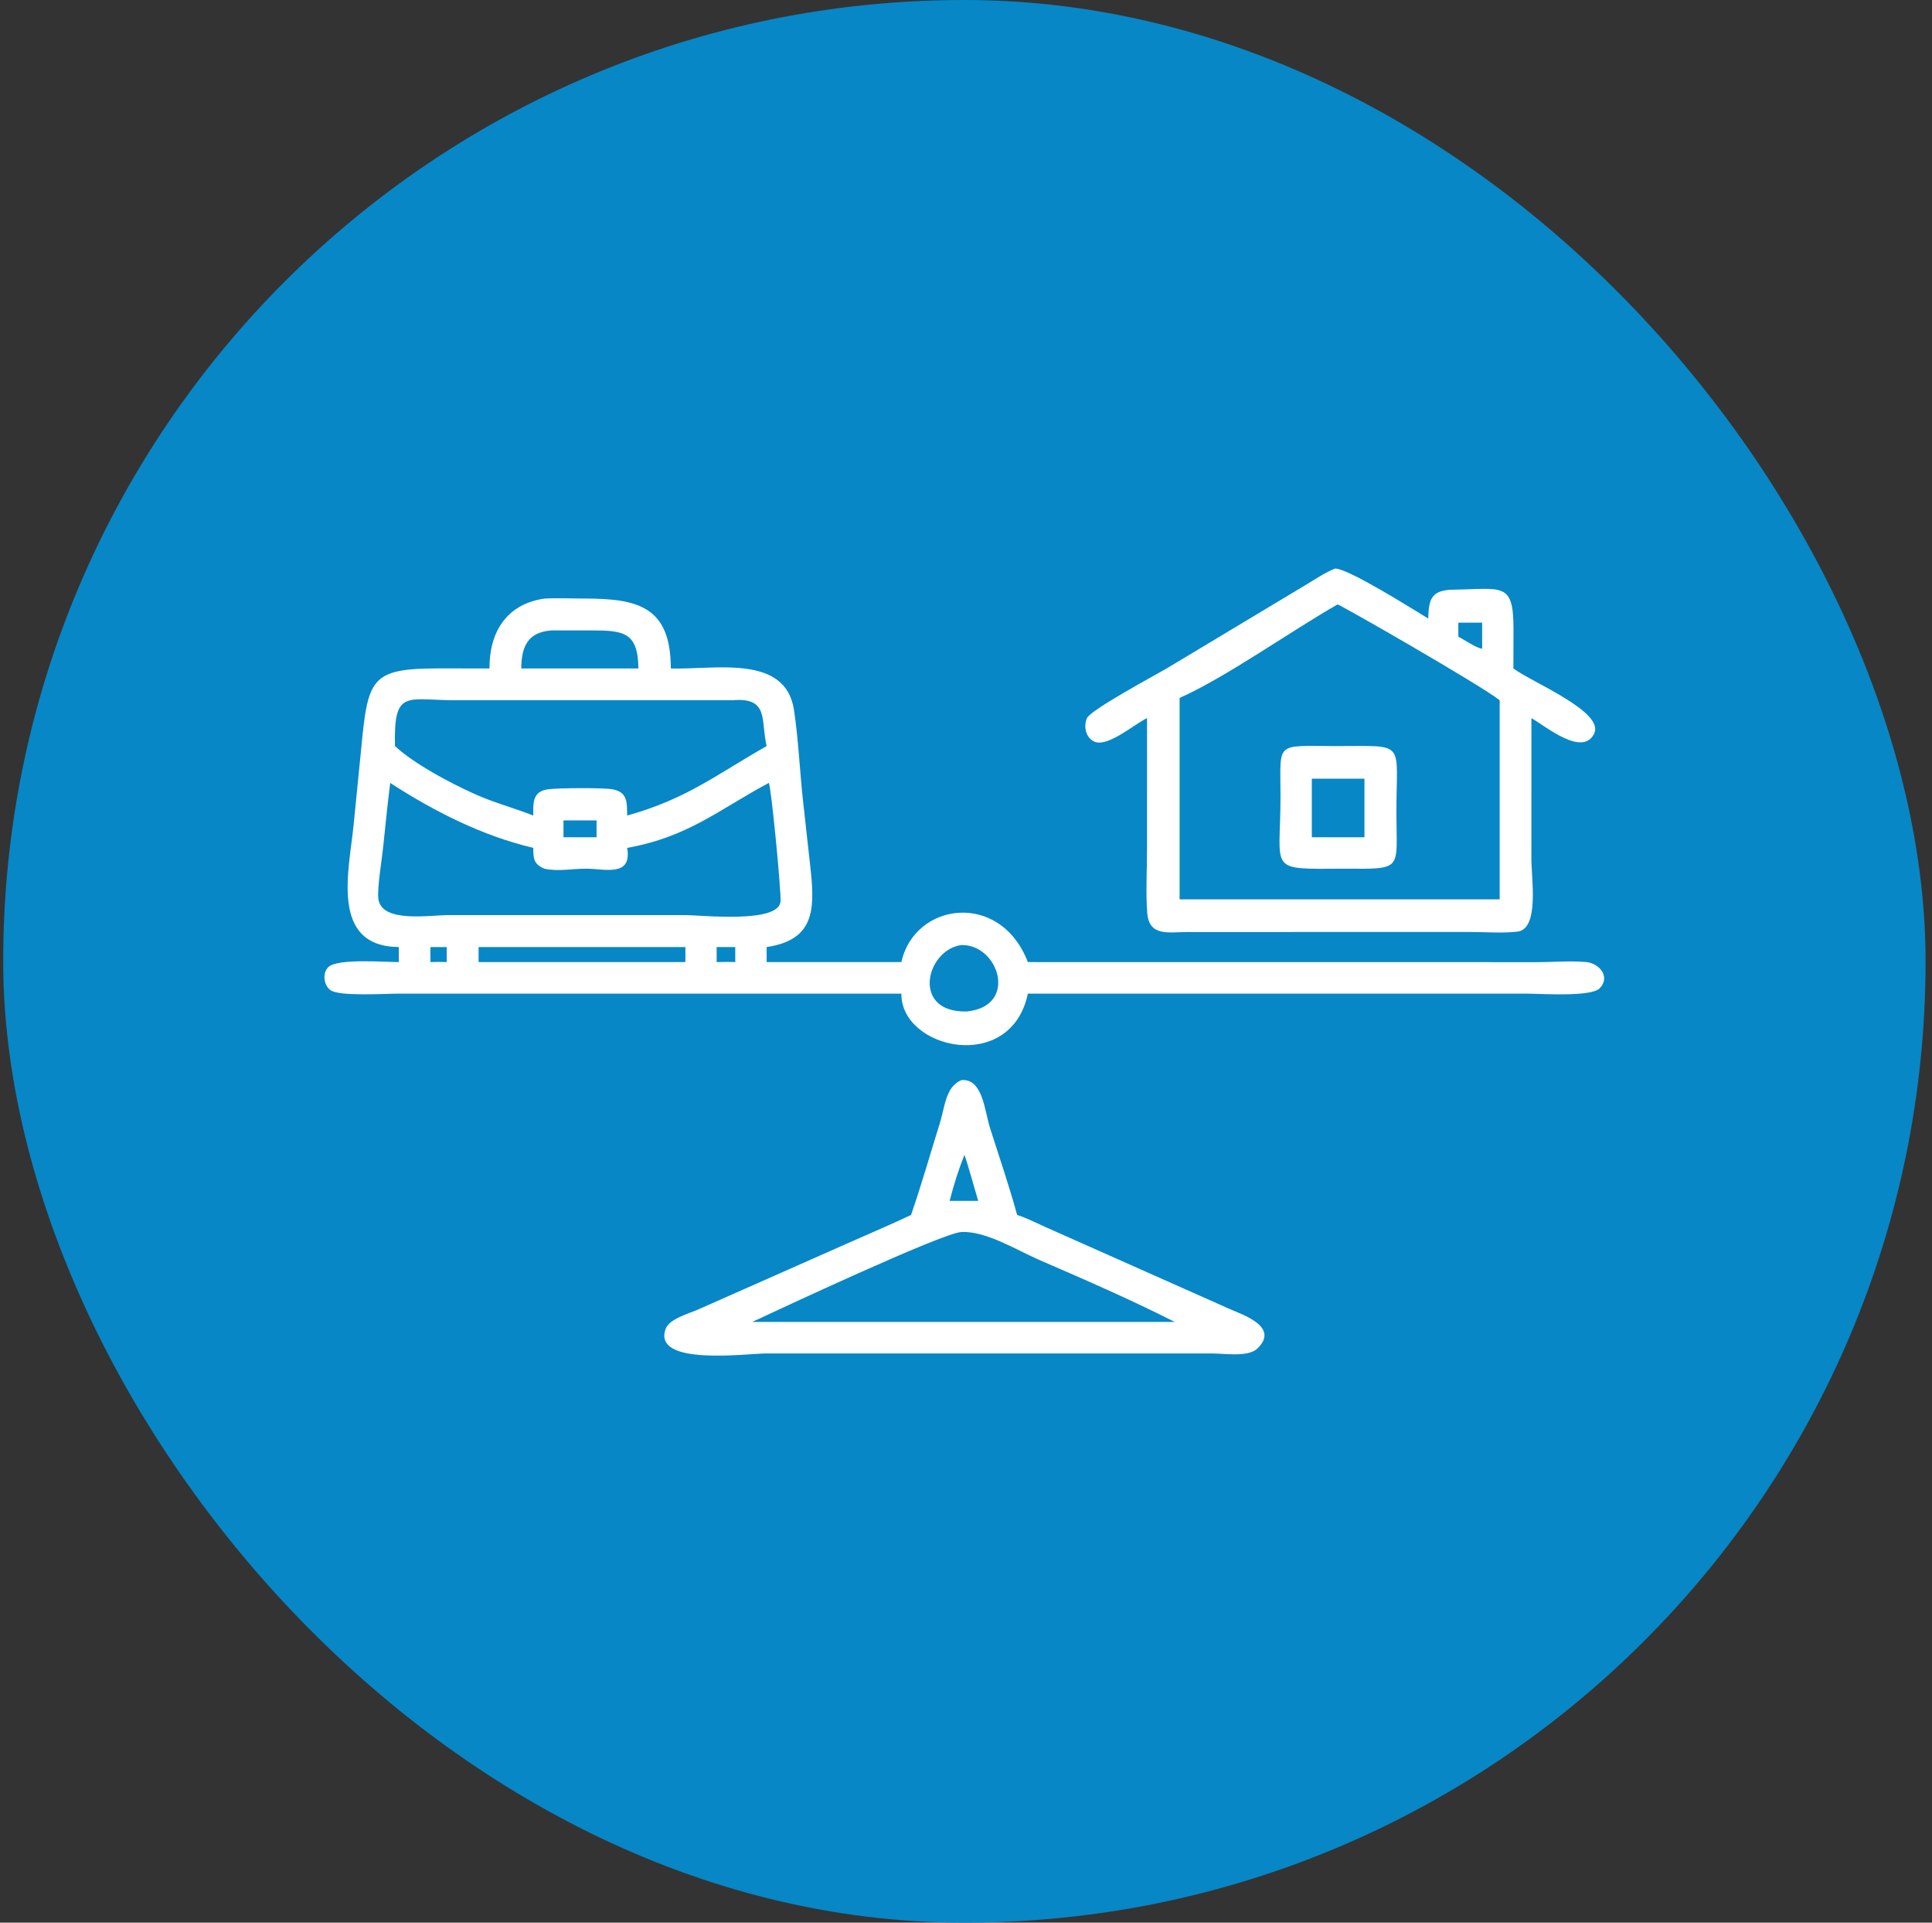
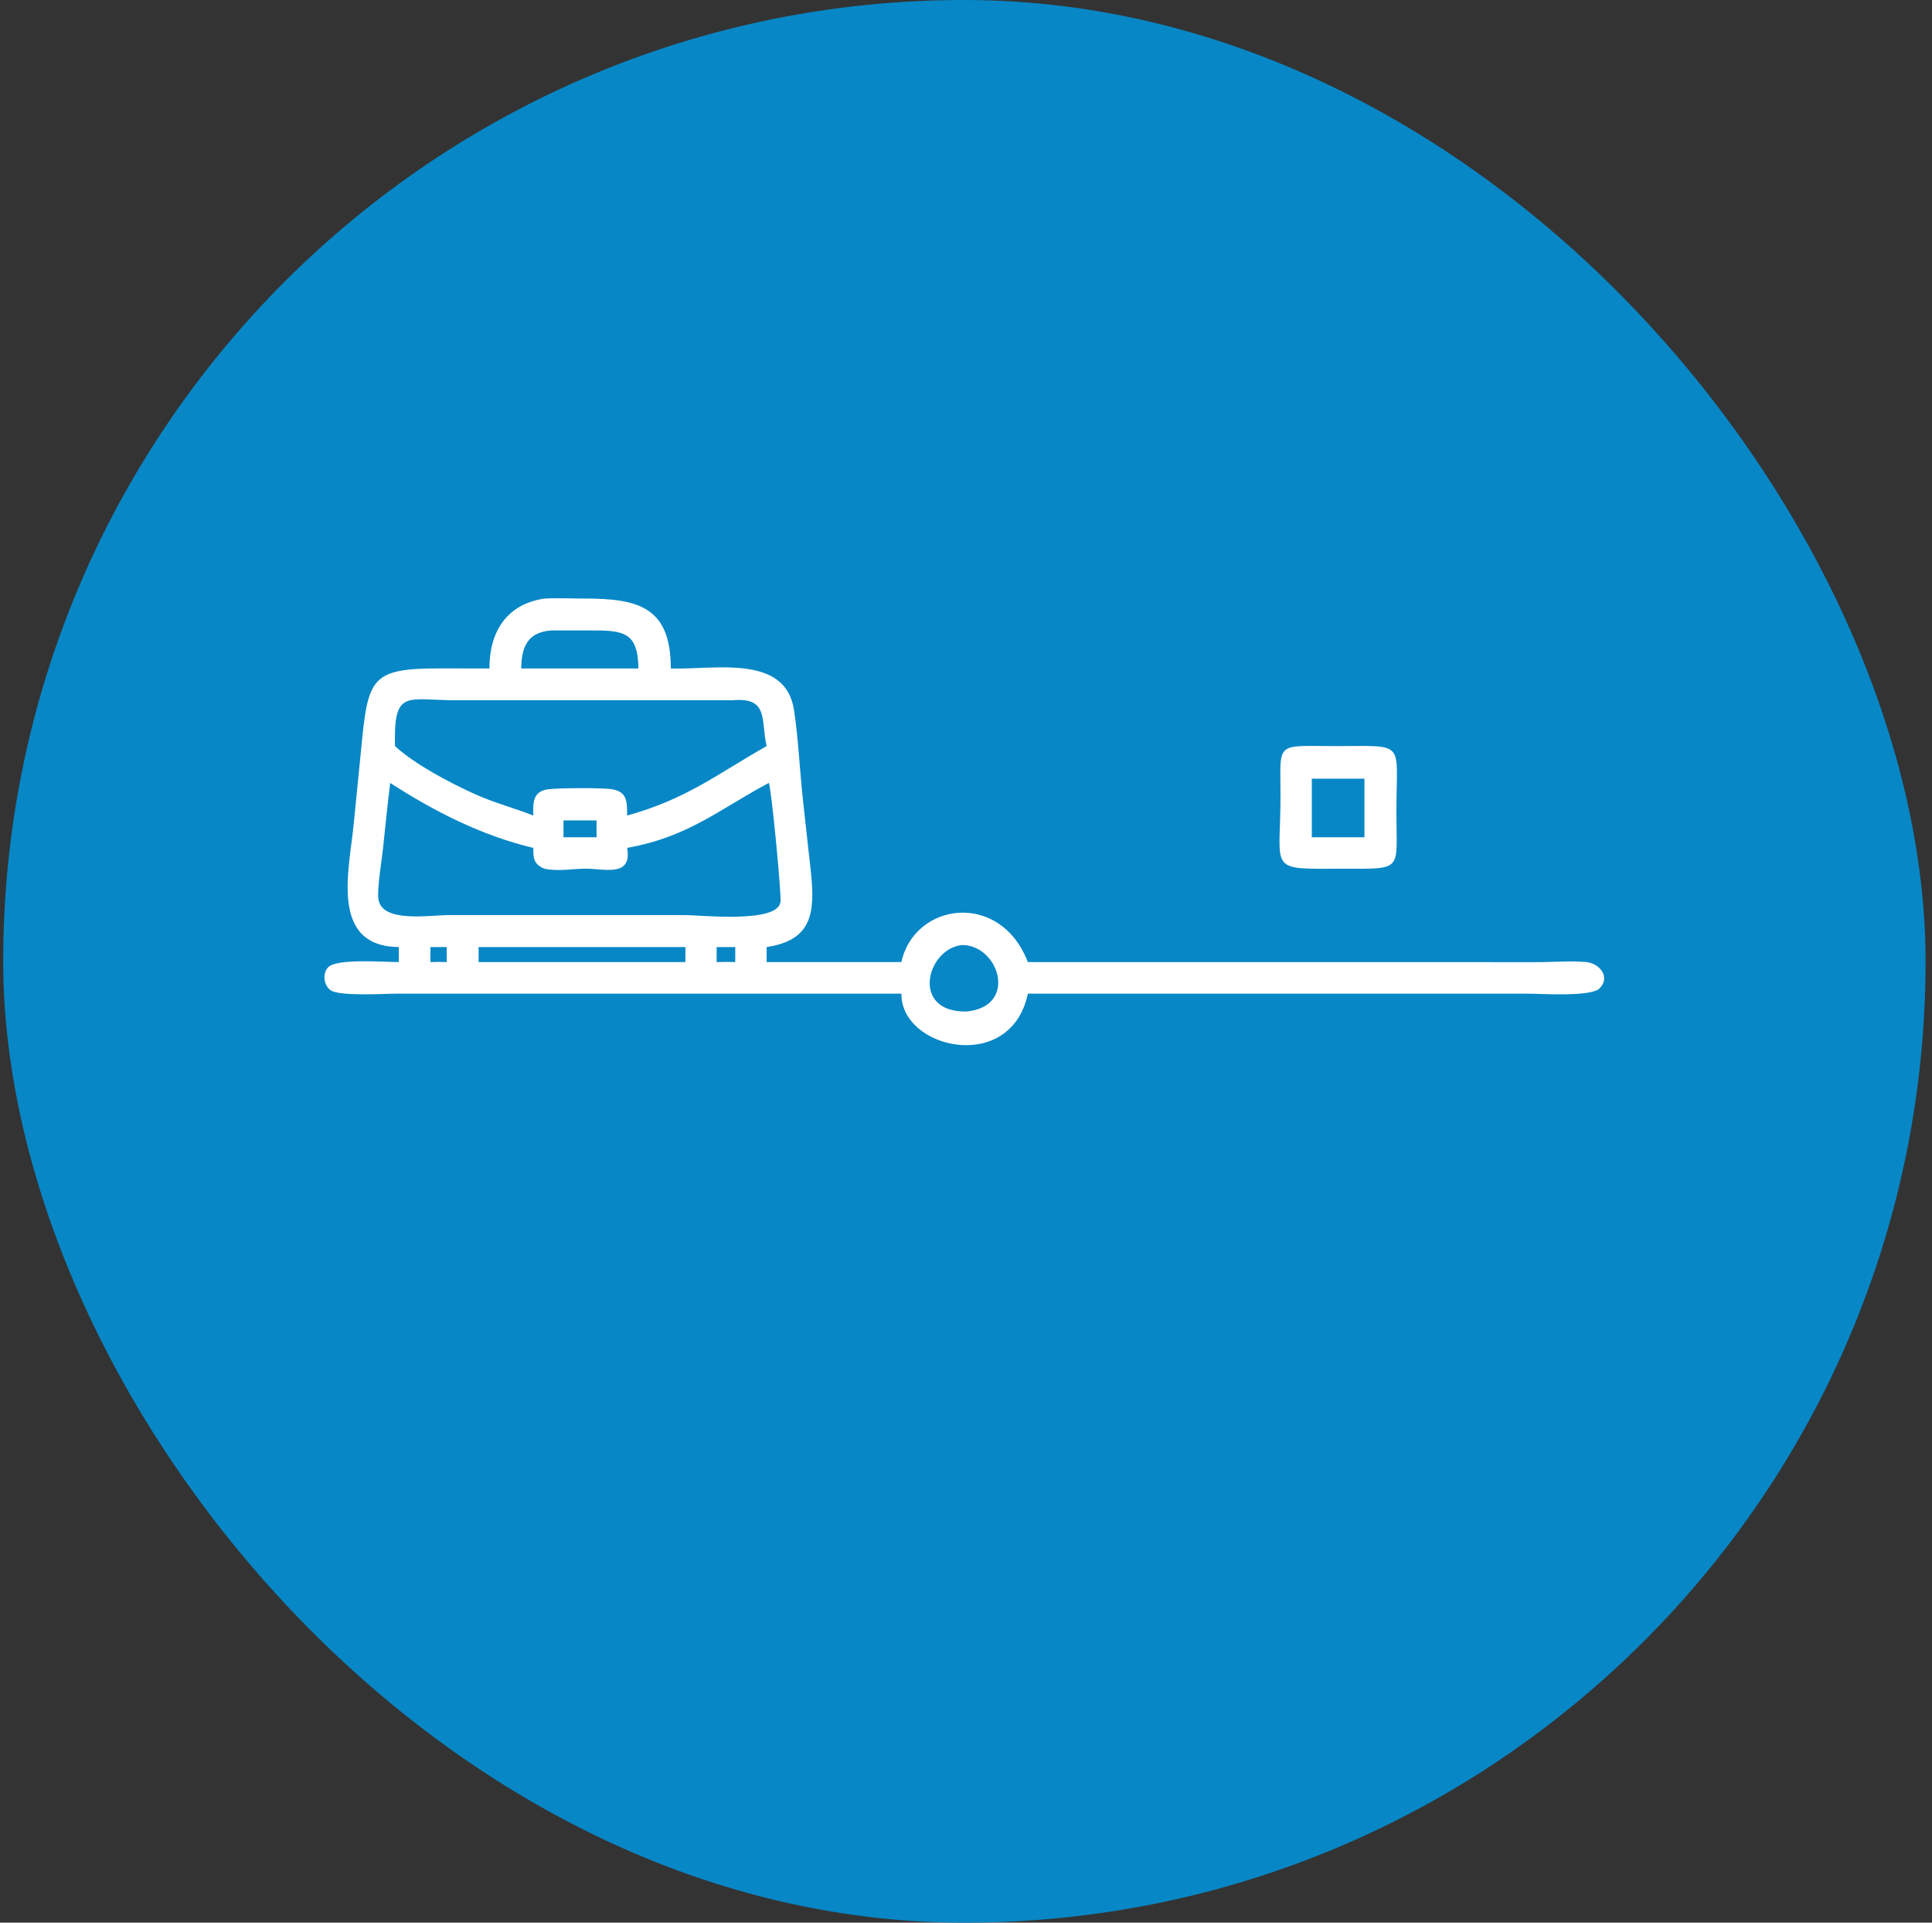
<svg xmlns="http://www.w3.org/2000/svg" width="201" height="200" viewBox="0 0 201 200" fill="none">
  <rect x="0" y="0" width="201" height="200" fill="#333333" stroke="none" />
  <rect x="0.332" width="200" height="200" rx="100" fill="#0787C6" />
-   <path d="M119.335 74.699C118.075 75.288 115.272 77.741 113.877 77.154C112.953 76.765 112.706 75.551 113.084 74.702C113.474 73.826 120.307 70.167 121.412 69.512L135.71 60.926C136.732 60.318 137.782 59.592 138.883 59.145C140.222 59.088 147.098 63.44 148.587 64.34C148.642 62.269 148.929 61.371 151.257 61.337C156.321 61.264 157.462 60.505 157.459 65.438L157.452 69.537C159.331 70.96 166.965 74.03 165.851 76.313C164.651 78.772 160.816 75.556 159.326 74.699L159.323 89.346C159.322 91.406 160.164 96.636 157.873 96.91C156.342 97.094 154.632 96.95 153.079 96.949L143.105 96.945L123.424 96.954C121.6 96.96 119.559 97.437 119.359 94.996C119.192 92.974 119.332 90.372 119.332 88.307L119.335 74.699ZM139.156 62.875C134.355 65.61 127.481 70.497 122.722 72.6V93.556H139.589H156.023V72.845C154.113 71.307 139.412 62.883 139.156 62.875ZM151.725 64.77C151.724 65.258 151.711 65.749 151.725 66.236C152.303 66.518 153.648 67.454 154.197 67.472V64.77H151.725Z" fill="white" />
-   <path d="M50.923 69.537C50.905 65.765 52.679 62.846 56.629 62.267C58 62.187 59.385 62.263 60.758 62.262C66.379 62.258 69.788 63.103 69.79 69.537C74.362 69.677 81.727 68.016 82.606 73.862C83.08 77.014 83.204 80.241 83.556 83.411L84.367 90.738C84.78 94.835 84.576 97.796 79.761 98.515V100.079H93.78C95.117 93.894 104.043 92.582 106.936 100.079L159.822 100.085C161.524 100.092 163.331 99.928 165.017 100.074C166.351 100.19 167.6 101.586 166.428 102.802C165.531 103.733 160.317 103.361 158.767 103.361L143.576 103.364H106.936C105.168 111.779 93.695 109.115 93.78 103.364L41.431 103.362C40.001 103.361 35.277 103.674 34.365 102.988C33.675 102.468 33.527 101.251 34.139 100.617C35.041 99.681 39.981 100.076 41.489 100.079V98.515C34.254 98.444 36.34 90.467 36.794 85.763L37.556 78.104C38.281 70.55 38.492 69.521 45.775 69.529L50.923 69.537ZM57.331 65.582C54.892 65.772 54.251 67.289 54.228 69.537H63.341H66.421C66.37 65.737 64.867 65.577 61.482 65.577L57.331 65.582ZM76.181 72.845L47.486 72.844C42.284 72.845 40.956 71.61 41.091 77.608C43.14 79.502 46.862 81.467 49.454 82.625C51.429 83.513 53.482 84.047 55.483 84.834C55.449 83.421 55.446 82.31 57.049 82.1C58.086 81.964 62.806 81.924 63.762 82.113C65.309 82.418 65.225 83.483 65.248 84.834C71.442 83.12 74.606 80.526 79.761 77.608C79.121 74.958 80.064 72.489 76.181 72.845ZM79.983 81.442C74.83 84.189 71.607 87.068 65.248 88.199C65.782 91.257 62.935 90.375 61.001 90.363C59.605 90.356 57.988 90.679 56.629 90.362C55.517 89.883 55.481 89.311 55.483 88.199C50.129 86.93 45.19 84.412 40.596 81.442C40.332 83.586 40.107 85.733 39.887 87.882C39.766 89.186 39.216 92.427 39.366 93.517C39.713 96.035 44.684 95.194 46.635 95.191L71.227 95.191C73.026 95.191 81.016 96.092 81.204 93.773C81.288 92.744 80.223 81.746 79.983 81.442ZM58.625 85.343C58.625 85.927 58.618 86.512 58.625 87.095H62.064V85.343H58.625ZM100.017 98.307C96.337 98.798 94.75 105.36 100.586 105.216C105.986 104.677 103.913 98.213 100.017 98.307ZM44.785 98.515C44.778 99.036 44.763 99.558 44.785 100.079C45.353 100.053 45.908 100.051 46.476 100.079V98.515H44.785ZM49.791 98.515V100.079H71.305C71.307 99.558 71.315 99.036 71.305 98.515H49.791ZM74.558 98.515V100.079C75.205 100.063 75.847 100.05 76.494 100.079V98.515H74.558Z" fill="white" />
+   <path d="M50.923 69.537C50.905 65.765 52.679 62.846 56.629 62.267C58 62.187 59.385 62.263 60.758 62.262C66.379 62.258 69.788 63.103 69.79 69.537C74.362 69.677 81.727 68.016 82.606 73.862C83.08 77.014 83.204 80.241 83.556 83.411L84.367 90.738C84.78 94.835 84.576 97.796 79.761 98.515V100.079H93.78C95.117 93.894 104.043 92.582 106.936 100.079L159.822 100.085C161.524 100.092 163.331 99.928 165.017 100.074C166.351 100.19 167.6 101.586 166.428 102.802C165.531 103.733 160.317 103.361 158.767 103.361L143.576 103.364H106.936C105.168 111.779 93.695 109.115 93.78 103.364L41.431 103.362C40.001 103.361 35.277 103.674 34.365 102.988C33.675 102.468 33.527 101.251 34.139 100.617C35.041 99.681 39.981 100.076 41.489 100.079V98.515C34.254 98.444 36.34 90.467 36.794 85.763L37.556 78.104C38.281 70.55 38.492 69.521 45.775 69.529L50.923 69.537ZM57.331 65.582C54.892 65.772 54.251 67.289 54.228 69.537H63.341H66.421C66.37 65.737 64.867 65.577 61.482 65.577ZM76.181 72.845L47.486 72.844C42.284 72.845 40.956 71.61 41.091 77.608C43.14 79.502 46.862 81.467 49.454 82.625C51.429 83.513 53.482 84.047 55.483 84.834C55.449 83.421 55.446 82.31 57.049 82.1C58.086 81.964 62.806 81.924 63.762 82.113C65.309 82.418 65.225 83.483 65.248 84.834C71.442 83.12 74.606 80.526 79.761 77.608C79.121 74.958 80.064 72.489 76.181 72.845ZM79.983 81.442C74.83 84.189 71.607 87.068 65.248 88.199C65.782 91.257 62.935 90.375 61.001 90.363C59.605 90.356 57.988 90.679 56.629 90.362C55.517 89.883 55.481 89.311 55.483 88.199C50.129 86.93 45.19 84.412 40.596 81.442C40.332 83.586 40.107 85.733 39.887 87.882C39.766 89.186 39.216 92.427 39.366 93.517C39.713 96.035 44.684 95.194 46.635 95.191L71.227 95.191C73.026 95.191 81.016 96.092 81.204 93.773C81.288 92.744 80.223 81.746 79.983 81.442ZM58.625 85.343C58.625 85.927 58.618 86.512 58.625 87.095H62.064V85.343H58.625ZM100.017 98.307C96.337 98.798 94.75 105.36 100.586 105.216C105.986 104.677 103.913 98.213 100.017 98.307ZM44.785 98.515C44.778 99.036 44.763 99.558 44.785 100.079C45.353 100.053 45.908 100.051 46.476 100.079V98.515H44.785ZM49.791 98.515V100.079H71.305C71.307 99.558 71.315 99.036 71.305 98.515H49.791ZM74.558 98.515V100.079C75.205 100.063 75.847 100.05 76.494 100.079V98.515H74.558Z" fill="white" />
  <path d="M139.903 90.362C131.715 90.397 133.229 90.781 133.22 82.772C133.213 77.102 132.596 77.592 138.884 77.609C146.42 77.625 145.267 76.905 145.278 84.565C145.286 90.521 146.046 90.405 139.903 90.362ZM136.479 81V87.096H141.953V81H136.479Z" fill="white" />
-   <path d="M94.784 126.382C95.871 123.241 96.785 120.005 97.781 116.829C98.309 115.148 98.366 113.054 100.016 112.357C102.247 112.154 102.435 115.557 102.993 117.314C103.946 120.32 104.991 123.342 105.82 126.382C106.83 126.709 107.807 127.207 108.774 127.644L127.984 136.188C129.267 136.758 133.17 138.024 130.811 140.279C129.857 141.191 127.427 140.796 126.229 140.793L100.585 140.79L79.659 140.792C77.714 140.792 67.814 142.146 69.256 138.217C69.631 137.194 71.687 136.633 72.585 136.238L88.576 129.158C90.652 128.234 92.73 127.36 94.784 126.382ZM100.333 120.141C99.712 121.707 99.213 123.288 98.797 124.92H100.333H101.769C101.585 124.309 100.478 120.369 100.333 120.141ZM100.016 128.157C97.986 128.274 80.843 136.307 78.257 137.513H100.585H122.223C117.611 135.175 112.85 133.11 108.107 131.054C105.81 130.058 102.572 128.026 100.016 128.157Z" fill="white" />
</svg>